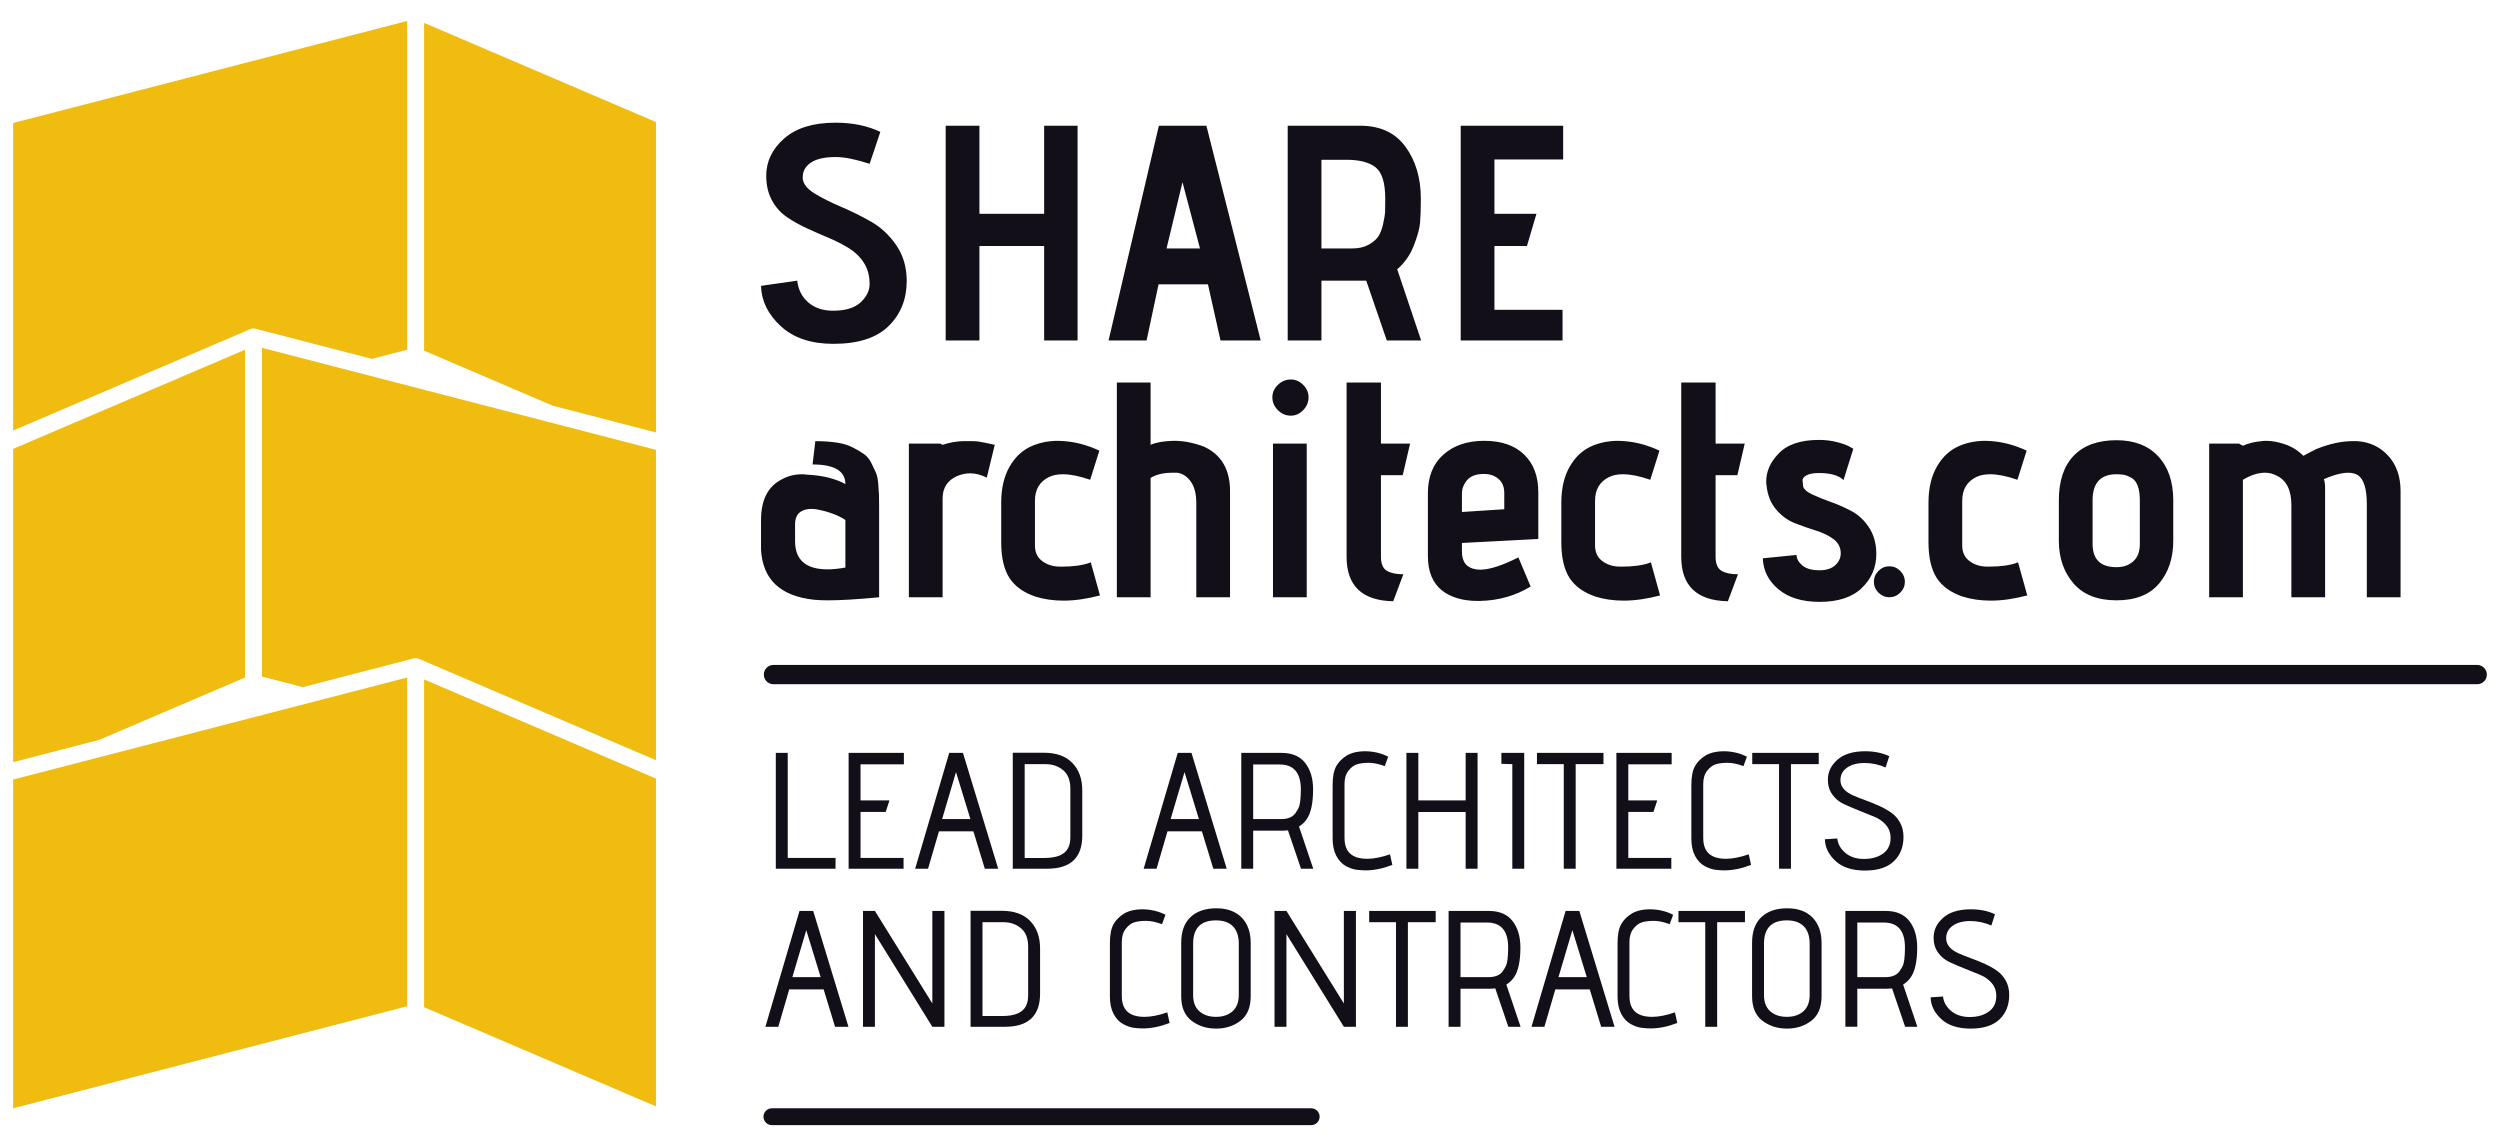
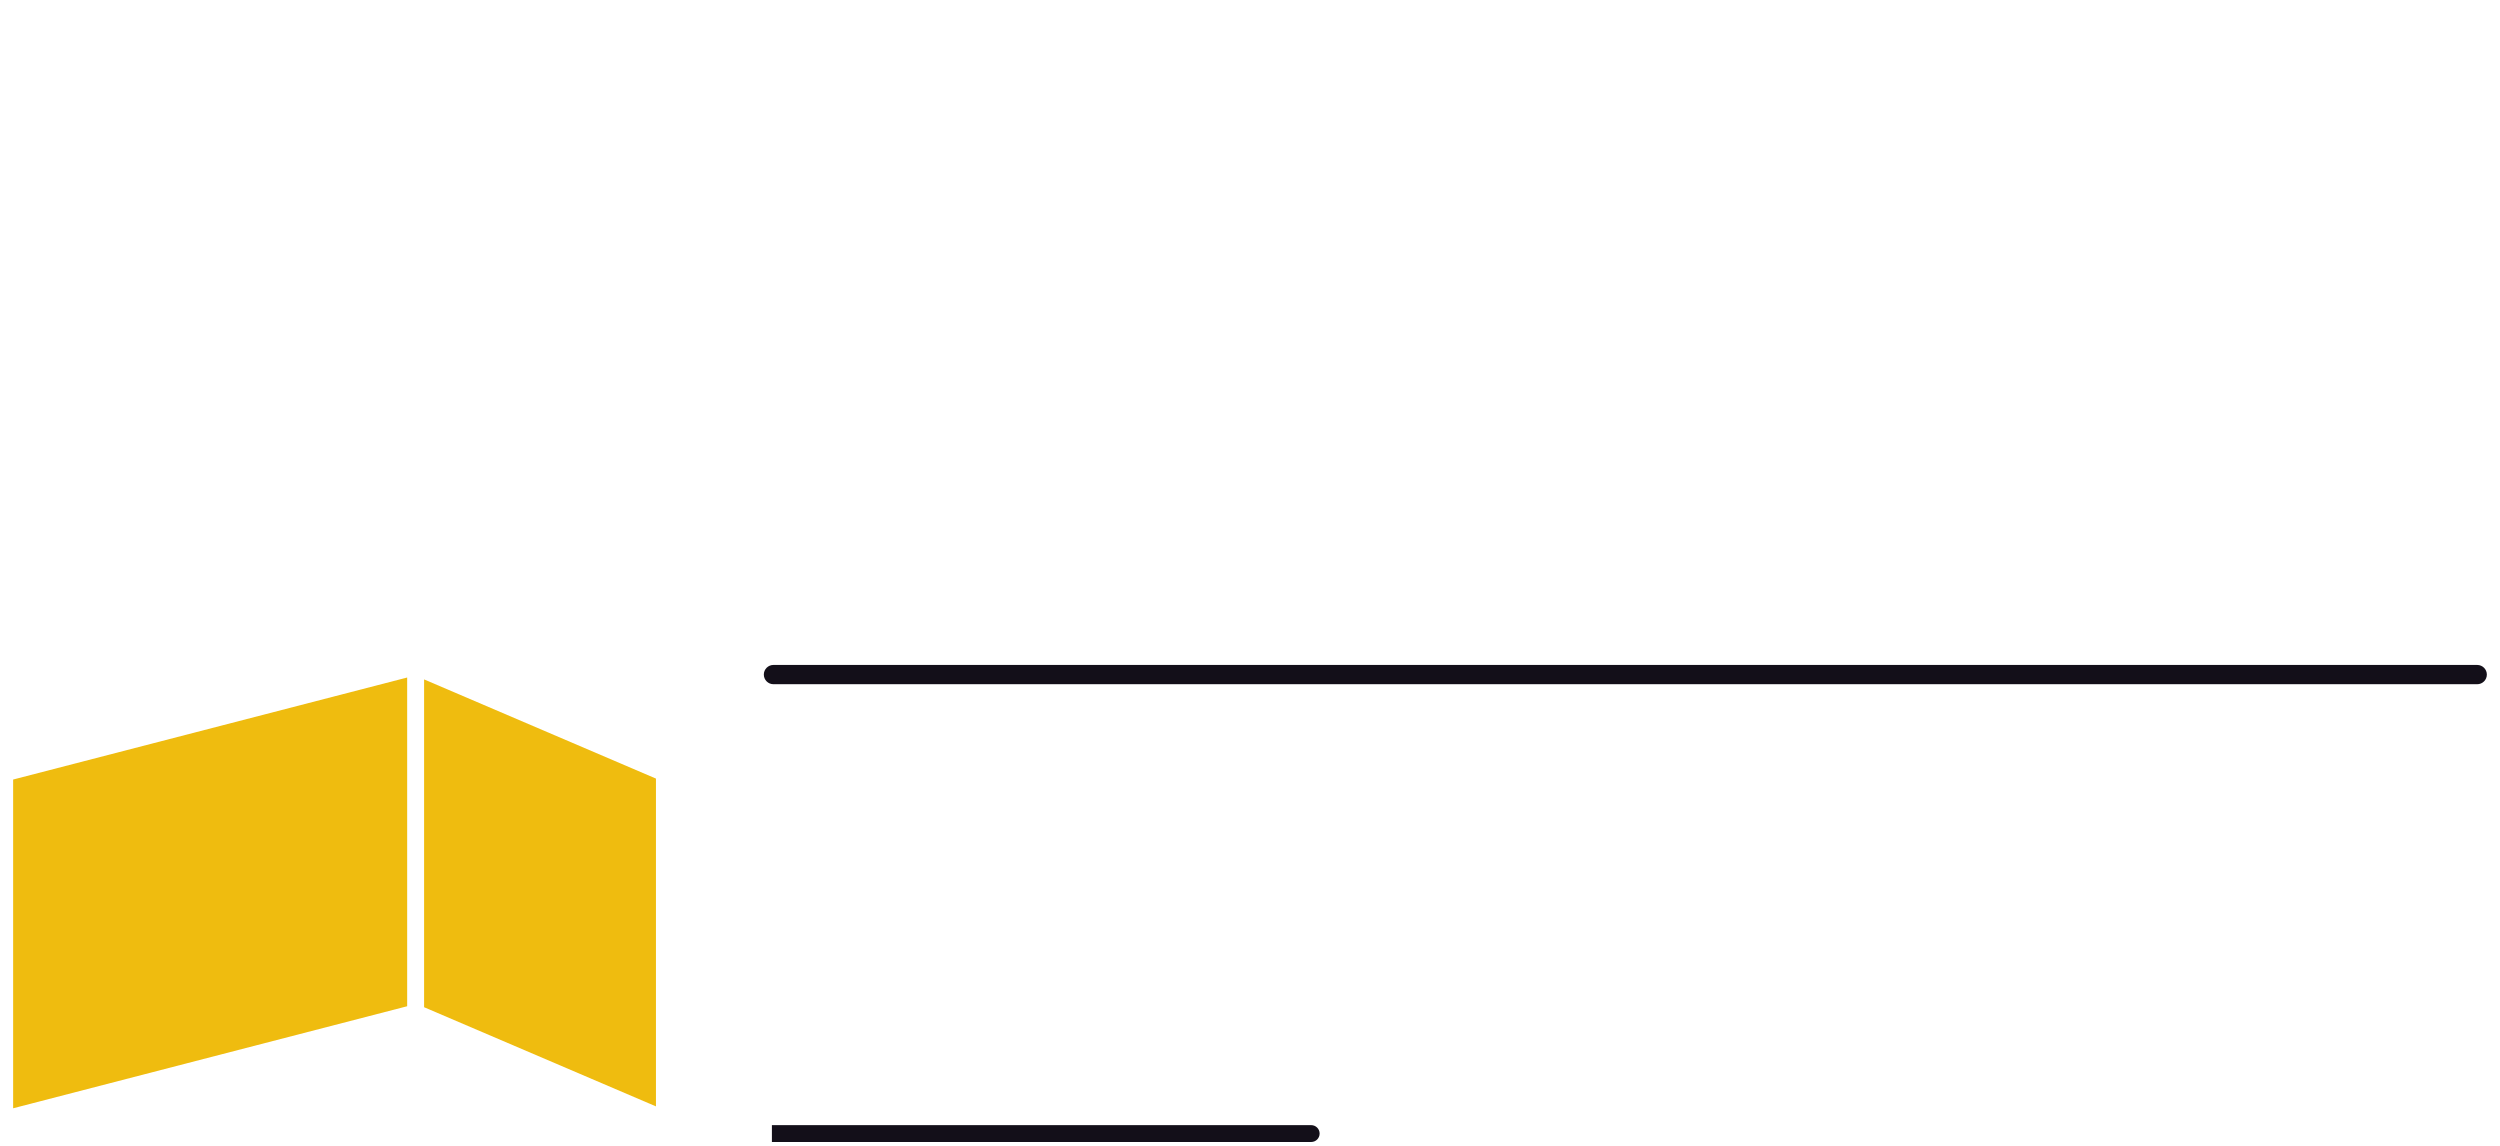
<svg xmlns="http://www.w3.org/2000/svg" xml:space="preserve" width="3.333in" height="1.528in" version="1.1" style="shape-rendering:geometricPrecision; text-rendering:geometricPrecision; image-rendering:optimizeQuality; fill-rule:evenodd; clip-rule:evenodd" viewBox="0 0 3333.33 1527.77">
  <defs>
    <style type="text/css">
   
    .fil0 {fill:#EFBC0F}
    .fil1 {fill:#130F19;fill-rule:nonzero}
   
  </style>
  </defs>
  <g id="Layer_x0020_1">
    <g id="_2952227132976">
-       <path class="fil0" d="M565.46 30.31l0 437.07 171.54 73.37 137.62 35.64 0 -413.84 -309.15 -132.23zm-22.57 435.79l0 -438.32 -525.38 136.04 0 410.03 316.04 -135.16c2.2,-0.94 4.72,-1.18 7.22,-0.54l155.02 40.14 47.09 -12.19z" />
-       <path class="fil1" d="M1014.69 380.95l48.26 -6.95c1.37,12 6.27,21.68 14.72,29.04 8.45,7.36 19.5,11.04 33.13,11.04 16.63,0 28.9,-3.75 36.81,-11.25 7.91,-7.5 11.86,-15.61 11.86,-24.33 0,-10.91 -2.52,-20.31 -7.57,-28.22 -5.04,-7.91 -11.66,-14.38 -19.83,-19.43 -8.18,-5.05 -17.11,-9.61 -26.79,-13.7 -9.68,-4.09 -19.43,-8.38 -29.25,-12.88 -9.81,-4.5 -18.81,-9.54 -26.99,-15.13 -8.18,-5.59 -14.79,-13.02 -19.84,-22.29 -5.04,-9.27 -7.57,-20.18 -7.57,-32.72 0,-19.09 7.98,-35.65 23.93,-49.69 15.95,-14.04 38.78,-21.06 68.5,-21.06 22.63,0 42.53,4.09 59.71,12.27l-2.45 7.36c-1.64,4.91 -3.68,11.04 -6.13,18.41 -2.46,7.36 -4.37,12.95 -5.73,16.76 -18.54,-6 -33.54,-9 -44.99,-9 -15.54,0 -27,2.73 -34.36,8.18 -6.54,4.91 -9.81,11.04 -9.81,18.41 0,0.81 0,1.63 0,2.45 0.82,7.09 6.14,13.63 15.95,19.63 9.82,6 21.48,11.86 34.97,17.59 13.5,5.73 26.85,12.34 40.08,19.83 13.22,7.5 24.48,18 33.74,31.5 9.27,13.5 13.91,29.38 13.91,47.65 0,24.27 -8.04,44.31 -24.13,60.12 -16.09,15.81 -40.63,23.72 -73.62,23.72 -29.72,0 -53.1,-7.84 -70.14,-23.52 -17.04,-15.68 -25.83,-33.61 -26.38,-53.78zm422.08 72.8l-44.58 0 0 -125.97 -86.3 0 0 125.97 -44.99 0 0 -286.29 44.99 0 0 117.38 86.3 0 0 -117.38 44.58 0 0 286.29zm244.17 0l-53.58 0 -16.77 -74.84 -65.85 0 -15.95 74.84 -50.72 0 67.07 -286.29 63.39 0 72.39 286.29zm-80.98 -122.7l-23.31 -88.34 -21.26 88.34 44.57 0zm294.89 122.7l-45.81 0 -27.4 -79.75 -59.71 0 0 79.75 -44.99 0 0 -286.29 96.93 0c26.45,0 46.49,9.34 60.13,28.02 13.63,18.68 20.45,41.78 20.45,69.32 0,13.36 -0.34,24 -1.02,31.9 -0.68,7.91 -3.48,18.13 -8.39,30.67 -4.91,12.55 -12.27,23.04 -22.09,31.5l31.91 94.88zm-132.92 -122.7l41.31 0c8.45,0 15.61,-1.63 21.47,-4.91 5.86,-3.27 10.15,-6.89 12.88,-10.84 2.72,-3.95 4.91,-9.54 6.54,-16.77 1.63,-7.22 2.52,-12.88 2.66,-16.98 0.14,-4.09 0.2,-9.68 0.2,-16.77 0,-20.99 -4.22,-34.9 -12.68,-41.72 -8.45,-6.81 -21.54,-10.22 -39.26,-10.22l-33.13 0 0 118.2zm321.46 122.7l-135.78 0 0 -286.29 136.6 0 0 44.99 -91.62 0 0 72.39 56.03 0 -12.68 42.94 -43.35 0 0 85.07 90.8 0 0 40.9zm-911.23 220.53l0 121.88c-28.36,2.73 -50.99,4.09 -67.89,4.09 -7.63,0 -14.04,-0.27 -19.22,-0.82 -44.71,-4.91 -68.17,-27.13 -70.35,-66.67 0,-1.91 0,-3.81 0,-5.72l0 -33.94c0,-27 9.41,-45.13 28.22,-54.4 7.91,-4.36 16.9,-6.54 26.99,-6.54 1.64,0 3.14,0.14 4.5,0.41 12,0.55 22.36,1.98 31.09,4.3 8.72,2.31 15.95,5.11 21.67,8.39 0,-17.45 -14.59,-26.18 -43.76,-26.18l3.68 -31.08c10.36,0 19.7,0.61 28.02,1.84 8.31,1.23 15.33,3.27 21.06,6.14 5.72,2.86 10.77,5.79 15.13,8.79 4.36,3 7.77,6.95 10.23,11.86 2.45,4.91 4.5,9.2 6.13,12.88 1.63,3.68 2.72,8.65 3.27,14.93 0.54,6.27 0.89,11.18 1.02,14.72 0.13,3.54 0.2,8.59 0.2,15.13zm-44.99 82.21l0 -63.39c-4.36,-3 -10.02,-5.8 -16.97,-8.39 -6.95,-2.59 -14.38,-4.57 -22.29,-5.93 -2.18,-0.27 -4.36,-0.41 -6.54,-0.41 -4.91,0 -9.27,1.09 -13.09,3.27 -5.45,3.27 -8.18,9 -8.18,17.18l0 22.5c0,25.08 14.45,37.63 43.35,37.63 7.09,0 15,-0.82 23.72,-2.45zm129.65 39.67l-44.99 0 0 -204.9 41.72 0 3.27 1.63c9,-3 18.13,-4.63 27.4,-4.91 3,0 5.72,0 8.18,0 5.18,0 9,0.13 11.45,0.41 3.81,0.54 11.31,2.04 22.49,4.5l-10.63 43.76c-7.63,-3.82 -15,-5.73 -22.09,-5.73 -6,0 -11.86,1.23 -17.59,3.68 -12.81,5.73 -19.22,15.68 -19.22,29.86l0 131.69zm197.54 -46.62l12.27 44.17c-17.45,4.64 -33.67,6.95 -48.67,6.95 -13.36,0 -25.77,-1.77 -37.22,-5.32 -16.09,-5.45 -27.74,-13.83 -34.97,-25.15 -7.22,-11.32 -10.84,-27.2 -10.84,-47.65l0 -52.35c0,-19.36 3.82,-35.58 11.45,-48.67 7.63,-13.09 17.72,-22.22 30.27,-27.4 10.36,-4.36 21.81,-6.54 34.35,-6.54 2.45,0 5.04,0.14 7.77,0.41 15.55,1.09 31.22,5.31 47.04,12.68l-12.27 38.85c-14.18,-4.91 -26.31,-7.36 -36.4,-7.36 -7.36,0 -13.5,1.23 -18.41,3.68 -12.54,6 -18.81,16.63 -18.81,31.9l0 59.3c0,9 3.13,15.88 9.41,20.65 6.27,4.77 13.77,7.3 22.49,7.57 1.64,0 3.41,0 5.32,0 6.81,0 13.22,-0.41 19.22,-1.22 7.63,-1.09 13.63,-2.59 18,-4.5zm185.68 46.62l-44.99 0 0 -125.56c0,-12.54 -2.52,-22.22 -7.57,-29.04 -5.05,-6.81 -11.11,-10.63 -18.2,-11.45 -2.45,0 -4.77,0 -6.95,0 -4.63,0 -9,0.41 -13.09,1.22 -6.27,1.36 -11.31,3.27 -15.13,5.73l0 159.09 -44.99 0 0 -286.29 44.99 0 0 83.02c7.63,-3.27 17.72,-5.04 30.27,-5.31 0.54,0 1.09,0 1.63,0 12.27,0 25.36,2.59 39.26,7.77 23.18,10.64 34.76,30.41 34.76,59.31l0 141.51zm80.98 -242.12c-6.54,0 -12.27,-2.45 -17.17,-7.36 -4.91,-4.91 -7.37,-10.63 -7.37,-17.17 0,-6.28 2.46,-11.8 7.37,-16.57 4.91,-4.77 10.63,-7.16 17.17,-7.16 6.27,0 11.8,2.39 16.56,7.16 4.78,4.77 7.16,10.29 7.16,16.57 0,6.54 -2.38,12.27 -7.16,17.17 -4.77,4.91 -10.29,7.36 -16.56,7.36zm21.27 242.12l-44.98 0 0 -204.9 44.98 0 0 204.9zm128.83 -30.67l-13.5 35.99c-41.44,-0.81 -62.17,-20.58 -62.17,-59.3l0 -232.31 45.81 0 0 81.39 38.85 0 -9.82 42.13 -29.04 0 0 108.79c0,9.27 2.59,15.47 7.77,18.61 5.18,3.14 12.54,4.7 22.09,4.7zm179.95 -47.04l-101.83 5.32 0 11.45c0,13.91 6.27,21.81 18.81,23.72 1.91,0.27 3.82,0.41 5.73,0.41 12.27,0 29.17,-5.46 50.71,-16.36l16.36 38.85c-20.17,12.27 -42.67,18.68 -67.48,19.22 -1.09,0 -2.18,0 -3.27,0 -19.63,0 -35.45,-4.64 -47.44,-13.91 -12.54,-10.09 -18.81,-25.36 -18.81,-45.81l0 -83.84c0,-22.09 6.88,-39.26 20.65,-51.53 13.77,-12.27 31.97,-18.41 54.6,-18.41 22.63,0 40.29,6.07 52.96,18.2 12.68,12.13 19.02,28.97 19.02,50.51l0 62.17zm-45.39 -39.67l0 -21.68c0,-8.18 -2.59,-14.45 -7.78,-18.81 -5.18,-4.36 -11.59,-6.54 -19.22,-6.54 -10.36,0 -17.86,2.73 -22.49,8.18 -4.64,5.45 -6.95,11.45 -6.95,18l0 24.54 56.44 -3.68zm195.49 70.76l12.27 44.17c-17.45,4.64 -33.67,6.95 -48.67,6.95 -13.36,0 -25.77,-1.77 -37.22,-5.32 -16.09,-5.45 -27.74,-13.83 -34.97,-25.15 -7.22,-11.32 -10.83,-27.2 -10.83,-47.65l0 -52.35c0,-19.36 3.81,-35.58 11.45,-48.67 7.64,-13.09 17.72,-22.22 30.26,-27.4 10.36,-4.36 21.81,-6.54 34.36,-6.54 2.45,0 5.04,0.14 7.77,0.41 15.54,1.09 31.22,5.31 47.04,12.68l-12.27 38.85c-14.18,-4.91 -26.31,-7.36 -36.4,-7.36 -7.36,0 -13.5,1.23 -18.41,3.68 -12.54,6 -18.81,16.63 -18.81,31.9l0 59.3c0,9 3.13,15.88 9.41,20.65 6.27,4.77 13.77,7.3 22.5,7.57 1.63,0 3.41,0 5.31,0 6.81,0 13.22,-0.41 19.22,-1.22 7.63,-1.09 13.63,-2.59 17.99,-4.5zm116.15 15.95l-13.5 35.99c-41.44,-0.81 -62.17,-20.58 -62.17,-59.3l0 -232.31 45.81 0 0 81.39 38.85 0 -9.82 42.13 -29.04 0 0 108.79c0,9.27 2.59,15.47 7.77,18.61 5.18,3.14 12.54,4.7 22.08,4.7zm33.13 -21.27l44.98 -4.5c0,4.91 2.52,9.55 7.57,13.91 5.04,4.36 12.74,6.55 23.11,6.55 9,0 15.95,-2.25 20.85,-6.75 4.91,-4.5 7.36,-9.75 7.36,-15.74 0,-7.91 -3.2,-14.25 -9.61,-19.02 -6.41,-4.77 -14.24,-8.59 -23.52,-11.45 -9.27,-2.87 -18.61,-6.14 -28.02,-9.82 -9.41,-3.68 -17.72,-9.74 -24.95,-18.2 -7.22,-8.45 -11.52,-19.22 -12.88,-32.31 -0.27,-1.63 -0.41,-3.27 -0.41,-4.91 0,-13.36 5.32,-25.63 15.95,-36.81 11.45,-12.54 29.59,-18.81 54.4,-18.81 8.72,0 16.91,1.02 24.54,3.07 7.63,2.05 13.09,4.02 16.36,5.93l4.91 2.87 -13.09 41.72c-6.27,-6.27 -17.18,-9.41 -32.72,-9.41 -7.63,0 -13.29,1.09 -16.97,3.27 -3.68,2.18 -5.31,4.57 -4.91,7.16 0.41,2.59 0.61,4.84 0.61,6.74 0.82,4.09 4.85,7.84 12.07,11.25 7.23,3.41 15.48,6.74 24.74,10.02 9.27,3.27 18.54,7.36 27.81,12.27 9.27,4.91 17.11,12.27 23.52,22.09 6.41,9.81 9.61,21.54 9.61,35.17 0,17.72 -6.41,32.79 -19.22,45.2 -12.81,12.41 -31.63,18.61 -56.44,18.61 -23.18,0 -41.45,-5.59 -54.81,-16.77 -13.36,-11.18 -20.31,-24.95 -20.85,-41.31zm189.36 31.49c0,5.45 -2.04,10.22 -6.14,14.31 -4.09,4.09 -9,6.13 -14.72,6.13 -5.45,0 -10.22,-2.04 -14.31,-6.13 -4.09,-4.09 -6.13,-8.86 -6.13,-14.31 0,-5.72 2.04,-10.63 6.13,-14.72 4.09,-4.09 8.86,-6.13 14.31,-6.13 5.72,0 10.63,2.04 14.72,6.13 4.09,4.09 6.14,9 6.14,14.72zm150.92 -26.17l12.27 44.17c-17.45,4.64 -33.67,6.95 -48.67,6.95 -13.36,0 -25.76,-1.77 -37.22,-5.32 -16.09,-5.45 -27.74,-13.83 -34.97,-25.15 -7.22,-11.32 -10.84,-27.2 -10.84,-47.65l0 -52.35c0,-19.36 3.82,-35.58 11.45,-48.67 7.64,-13.09 17.72,-22.22 30.27,-27.4 10.36,-4.36 21.81,-6.54 34.35,-6.54 2.45,0 5.04,0.14 7.77,0.41 15.54,1.09 31.22,5.31 47.04,12.68l-12.27 38.85c-14.18,-4.91 -26.31,-7.36 -36.4,-7.36 -7.36,0 -13.5,1.23 -18.41,3.68 -12.54,6 -18.81,16.63 -18.81,31.9l0 59.3c0,9 3.13,15.88 9.41,20.65 6.27,4.77 13.77,7.3 22.49,7.57 1.63,0 3.41,0 5.32,0 6.81,0 13.22,-0.41 19.22,-1.22 7.63,-1.09 13.63,-2.59 17.99,-4.5zm206.95 -82.62l0 53.99c0,22.9 -6.27,41.85 -18.81,56.85 -12.54,15 -31.5,22.5 -56.85,22.5 -25.35,0 -44.51,-7.57 -57.46,-22.7 -12.95,-15.13 -19.43,-34.01 -19.43,-56.64l0 -53.99c0,-25.9 6.61,-45.74 19.83,-59.51 13.22,-13.77 32.24,-20.65 57.06,-20.65 23.72,0 42.26,7.16 55.62,21.47 13.36,14.31 20.04,33.88 20.04,58.69zm-44.58 58.07l0 -58.07c0,-7.91 -0.95,-14.38 -2.87,-19.43 -1.91,-5.05 -4.7,-8.59 -8.38,-10.63 -3.68,-2.04 -6.95,-3.34 -9.81,-3.89 -2.86,-0.55 -6.2,-0.82 -10.02,-0.82 -21.27,0 -31.9,11.59 -31.9,34.76l0 58.07c0,20.72 10.63,31.09 31.9,31.09 9,0 16.43,-2.59 22.29,-7.77 5.86,-5.18 8.8,-12.95 8.8,-23.31zm347.64 71.17l-44.99 0 0 -124.33c0,-20.17 -3.95,-32.99 -11.86,-38.44 -3.54,-2.18 -7.91,-3.27 -13.09,-3.27 -6.81,0 -15.27,1.91 -25.36,5.72l-6.95 2.86c1.09,2.73 1.64,6.68 1.64,11.86l0 145.6 -44.99 0 0 -123.11c0,-19.63 -6.41,-32.58 -19.22,-38.85 -4.91,-2.72 -10.22,-4.09 -15.95,-4.09 -9,0 -18.81,3.13 -29.44,9.41l0 156.64 -44.99 0 0 -204.9 39.67 0 5.31 2.86c7.36,-3.27 15.68,-5.32 24.95,-6.13 1.91,-0.27 3.81,-0.41 5.72,-0.41 7.63,0 15.54,1.36 23.72,4.09 10.36,3.27 19.09,8.59 26.18,15.95 3.82,-2.18 9.54,-5.18 17.18,-9 17.45,-7.09 33.67,-10.63 48.67,-10.63 1.91,0 3.81,0 5.72,0 16.91,1.09 30.81,7.63 41.72,19.63 10.91,12 16.36,27.68 16.36,47.04l0 141.51z" />
      <path class="fil1" d="M1031.28 912.1c-7.1,0 -12.85,-5.76 -12.85,-12.86 0,-7.1 5.76,-12.85 12.85,-12.85l2271.67 0.01c7.09,0 12.85,5.76 12.85,12.85 0,7.1 -5.76,12.85 -12.85,12.85l-2271.67 -0z" />
-       <path class="fil1" d="M1114.06 1158.11l-79.65 0 0 -154.44 15.89 0 0 140.09 63.76 0 0 14.34zm90.68 0l-73.25 0 0 -154.44 73.69 0 0 15.22 -57.8 0 0 48.09 38.61 0 -5.07 15.44 -33.53 0 0 61.33 57.36 0 0 14.34zm126.19 0l-17.87 0 -15.22 -49.86 -45.89 0 -14.56 49.86 -17.21 0 45.45 -154.44 18.31 0 46.99 154.44zm-37.06 -66.19l-19.2 -62.66 -18.53 62.66 37.72 0zm102.37 66.19l-45.89 0 0 -154.65 41.48 0c16.62,0 29.3,4.56 38.06,13.68 8.75,9.12 13.13,21.25 13.13,36.4l0 60.45c0,29.41 -15.59,44.12 -46.78,44.12zm30.89 -41.92l0 -64.86c0,-11.03 -3.2,-19.23 -9.6,-24.6 -6.4,-5.37 -14.23,-8.05 -23.5,-8.05l-27.8 0 0 125.09 26.48 0c16.33,0 26.77,-4.34 31.33,-13.02 2.06,-3.82 3.09,-8.68 3.09,-14.56zm208.49 41.92l-17.87 0 -15.22 -49.86 -45.89 0 -14.56 49.86 -17.21 0 45.45 -154.44 18.31 0 46.99 154.44zm-37.06 -66.19l-19.2 -62.66 -18.53 62.66 37.73 0zm152.44 66.19l-16.32 0 -17.43 -51.19c-2.65,0.3 -5,0.44 -7.06,0.44l-39.27 0 0 50.74 -15.89 0 0 -154.44 53.61 0c14.12,0 24.67,4.49 31.66,13.46 6.98,8.97 10.48,20.74 10.48,35.3 0,18.09 -2.8,31.26 -8.38,39.49 -2.65,3.97 -6.11,7.28 -10.37,9.93l18.97 56.26zm-80.08 -66.19l37.28 0c8.68,0 14.93,-2.5 18.75,-7.5 1.77,-2.5 3.2,-4.85 4.3,-7.06 1.1,-2.2 1.88,-5.15 2.31,-8.82 0.59,-4.85 0.89,-10.22 0.89,-16.11 0,-22.21 -9.41,-33.31 -28.24,-33.31l-35.3 0 0 72.81zm121.78 25.37c0,18.38 10.07,27.58 30.22,27.58 8.68,0 18.83,-1.99 30.44,-5.96l3.09 14.12c-12.5,4.85 -24.41,7.28 -35.74,7.28 -2.35,0 -5.92,-0.22 -10.7,-0.66 -4.78,-0.44 -9.85,-2.1 -15.22,-4.96 -5.37,-2.87 -9.7,-7.43 -13.02,-13.68 -3.31,-6.25 -4.96,-14.01 -4.96,-23.28l0 -70.82c0,-11.18 1.58,-19.64 4.74,-25.37 3.16,-5.74 7.98,-10.59 14.45,-14.56 6.62,-3.68 14.48,-5.52 23.61,-5.52 11.33,0 21.77,2.43 31.33,7.28l-4.63 12.57c-7.94,-2.94 -15,-4.41 -21.18,-4.41 -6.18,0 -11.36,0.63 -15.56,1.88 -4.19,1.25 -8.05,4.12 -11.58,8.61 -3.53,4.48 -5.3,10.33 -5.3,17.54l0 72.37zm177.38 40.81l-15.88 0 0 -75.67 -63.1 0 0 75.67 -15.89 0 0 -154.44 15.89 0 0 63.32 63.1 0 0 -63.32 15.88 0 0 154.44zm62.22 0l-15.89 0 0 -139.43 -14.56 -0.44 0 -14.56 30.44 0 0 154.44zm68.61 0l-15.89 0 0 -139.43 -35.74 0 0 -15 88.69 0 0 15 -37.06 0 0 139.43zm127.52 0l-73.25 0 0 -154.44 73.69 0 0 15.22 -57.8 0 0 48.09 38.61 0 -5.07 15.44 -33.53 0 0 61.33 57.36 0 0 14.34zm42.58 -40.81c0,18.38 10.07,27.58 30.22,27.58 8.68,0 18.82,-1.99 30.44,-5.96l3.09 14.12c-12.5,4.85 -24.41,7.28 -35.74,7.28 -2.35,0 -5.92,-0.22 -10.7,-0.66 -4.78,-0.44 -9.85,-2.1 -15.22,-4.96 -5.37,-2.87 -9.71,-7.43 -13.02,-13.68 -3.31,-6.25 -4.96,-14.01 -4.96,-23.28l0 -70.82c0,-11.18 1.58,-19.64 4.74,-25.37 3.16,-5.74 7.98,-10.59 14.45,-14.56 6.61,-3.68 14.48,-5.52 23.6,-5.52 11.33,0 21.77,2.43 31.33,7.28l-4.63 12.57c-7.94,-2.94 -15,-4.41 -21.18,-4.41 -6.18,0 -11.36,0.63 -15.56,1.88 -4.19,1.25 -8.06,4.12 -11.59,8.61 -3.53,4.48 -5.29,10.33 -5.29,17.54l0 72.37zm116.93 40.81l-15.89 0 0 -139.43 -35.74 0 0 -15 88.69 0 0 15 -37.06 0 0 139.43zm45.22 -39.27l16.55 -1.1c0.73,7.35 4.3,13.75 10.7,19.19 6.4,5.44 14.7,8.16 24.93,8.16 10.22,0 18.68,-2.39 25.37,-7.17 6.69,-4.78 10.04,-11.73 10.04,-20.85 0,-6.76 -2.06,-12.54 -6.18,-17.31 -4.12,-4.78 -9.27,-8.42 -15.44,-10.92 -6.18,-2.5 -12.91,-5.22 -20.19,-8.16 -7.28,-2.94 -14.01,-5.81 -20.19,-8.61 -6.18,-2.8 -11.32,-6.98 -15.44,-12.57 -4.12,-5.59 -6.18,-12.28 -6.18,-20.08 0,-10.3 4.26,-19.19 12.8,-26.69 8.54,-7.5 20.81,-11.25 36.85,-11.25 12.2,0 22.94,2.2 32.21,6.62 0,0.3 -1.62,5.3 -4.85,15 -9.11,-3.97 -18.49,-5.95 -28.13,-5.95 -9.63,0 -17.39,2.06 -23.27,6.17 -5.89,4.12 -8.83,9.71 -8.83,16.77 0,8.53 5.67,15.3 16.99,20.3 5,2.2 10.48,4.37 16.44,6.51 5.96,2.13 11.87,4.52 17.76,7.17 5.89,2.65 11.29,5.67 16.22,9.05 4.93,3.38 8.93,7.83 12.02,13.35 3.09,5.52 4.63,11.88 4.63,19.08 0,13.53 -4.3,24.42 -12.91,32.65 -8.61,8.24 -21.4,12.35 -38.39,12.35 -16.99,0 -30.08,-4.23 -39.27,-12.69 -9.19,-8.46 -13.94,-18.13 -14.23,-29.01zm-1301.89 250.01l-17.87 0 -15.22 -49.86 -45.89 0 -14.56 49.86 -17.21 0 45.45 -154.44 18.31 0 46.99 154.44zm-37.06 -66.19l-19.19 -62.66 -18.54 62.66 37.73 0zm165.02 66.19l-16.11 0 -76.56 -123.55 0 123.55 -15.88 0 0 -154.44 15.88 0 76.56 123.33 0 -123.33 16.11 0 0 154.44zm80.75 0l-45.89 0 0 -154.65 41.48 0c16.62,0 29.31,4.56 38.06,13.68 8.75,9.12 13.13,21.25 13.13,36.4l0 60.45c0,29.41 -15.59,44.12 -46.77,44.12zm30.89 -41.92l0 -64.86c0,-11.03 -3.2,-19.23 -9.6,-24.6 -6.4,-5.37 -14.23,-8.05 -23.5,-8.05l-27.8 0 0 125.09 26.47 0c16.33,0 26.78,-4.34 31.33,-13.02 2.06,-3.82 3.09,-8.68 3.09,-14.56zm124.87 1.11c0,18.39 10.07,27.58 30.22,27.58 8.68,0 18.83,-1.99 30.45,-5.96l3.09 14.12c-12.5,4.85 -24.42,7.28 -35.74,7.28 -2.35,0 -5.92,-0.22 -10.7,-0.66 -4.78,-0.44 -9.85,-2.09 -15.22,-4.96 -5.37,-2.87 -9.71,-7.43 -13.02,-13.68 -3.31,-6.25 -4.96,-14.01 -4.96,-23.28l0 -70.82c0,-11.18 1.58,-19.64 4.74,-25.37 3.17,-5.74 7.98,-10.59 14.45,-14.56 6.62,-3.68 14.48,-5.52 23.61,-5.52 11.33,0 21.77,2.43 31.33,7.28l-4.63 12.57c-7.94,-2.94 -15,-4.41 -21.18,-4.41 -6.18,0 -11.37,0.63 -15.56,1.88 -4.19,1.25 -8.05,4.12 -11.58,8.61 -3.53,4.48 -5.3,10.33 -5.3,17.54l0 72.37zm171.86 -70.82l0 70.82c0,14.85 -4.52,25.78 -13.56,32.76 -9.05,6.98 -19.9,10.48 -32.55,10.48 -12.65,0 -23.57,-3.49 -32.76,-10.48 -9.19,-6.99 -13.79,-17.91 -13.79,-32.76l0 -71.04c0,-15.15 4.16,-26.62 12.47,-34.42 8.31,-7.8 19.74,-11.7 34.31,-11.7 14.56,0 25.85,4.12 33.86,12.36 8.02,8.24 12.02,19.56 12.02,33.98zm-15.88 69.05l0 -68.17c0,-10.15 -2.61,-17.87 -7.83,-23.17 -5.22,-5.3 -12.76,-7.94 -22.61,-7.94 -20.3,0 -30.44,10.37 -30.44,31.11l0 68.61c0,9.41 2.79,16.58 8.38,21.51 5.59,4.93 12.94,7.39 22.06,7.39 9.12,0 16.47,-2.46 22.06,-7.39 5.59,-4.93 8.38,-12.25 8.38,-21.96zm156.2 42.58l-16.11 0 -76.56 -123.55 0 123.55 -15.88 0 0 -154.44 15.88 0 76.56 123.33 0 -123.33 16.11 0 0 154.44zm69.28 0l-15.89 0 0 -139.43 -35.74 0 0 -15 88.69 0 0 15 -37.06 0 0 139.43zm150.24 0l-16.33 0 -17.43 -51.19c-2.65,0.3 -5,0.44 -7.06,0.44l-39.27 0 0 50.74 -15.89 0 0 -154.44 53.61 0c14.12,0 24.67,4.49 31.66,13.46 6.98,8.97 10.48,20.74 10.48,35.3 0,18.09 -2.8,31.26 -8.38,39.49 -2.65,3.97 -6.11,7.28 -10.37,9.93l18.98 56.26zm-80.09 -66.19l37.28 0c8.68,0 14.93,-2.5 18.76,-7.5 1.76,-2.5 3.2,-4.85 4.3,-7.06 1.1,-2.2 1.87,-5.15 2.31,-8.82 0.59,-4.85 0.88,-10.22 0.88,-16.11 0,-22.21 -9.41,-33.31 -28.24,-33.31l-35.3 0 0 72.81zm205.4 66.19l-17.87 0 -15.22 -49.86 -45.89 0 -14.56 49.86 -17.21 0 45.45 -154.44 18.31 0 46.99 154.44zm-37.06 -66.19l-19.19 -62.66 -18.53 62.66 37.72 0zm56.92 25.37c0,18.39 10.07,27.58 30.23,27.58 8.67,0 18.83,-1.99 30.44,-5.96l3.09 14.12c-12.5,4.85 -24.41,7.28 -35.74,7.28 -2.35,0 -5.92,-0.22 -10.7,-0.66 -4.78,-0.44 -9.85,-2.09 -15.22,-4.96 -5.37,-2.87 -9.71,-7.43 -13.02,-13.68 -3.31,-6.25 -4.96,-14.01 -4.96,-23.28l0 -70.82c0,-11.18 1.58,-19.64 4.74,-25.37 3.16,-5.74 7.98,-10.59 14.46,-14.56 6.61,-3.68 14.48,-5.52 23.6,-5.52 11.33,0 21.77,2.43 31.33,7.28l-4.63 12.57c-7.94,-2.94 -15,-4.41 -21.18,-4.41 -6.18,0 -11.36,0.63 -15.56,1.88 -4.19,1.25 -8.05,4.12 -11.58,8.61 -3.53,4.48 -5.3,10.33 -5.3,17.54l0 72.37zm116.93 40.81l-15.88 0 0 -139.43 -35.74 0 0 -15 88.69 0 0 15 -37.07 0 0 139.43zm139.21 -111.63l0 70.82c0,14.85 -4.52,25.78 -13.57,32.76 -9.04,6.98 -19.89,10.48 -32.54,10.48 -12.65,0 -23.57,-3.49 -32.76,-10.48 -9.2,-6.99 -13.79,-17.91 -13.79,-32.76l0 -71.04c0,-15.15 4.16,-26.62 12.47,-34.42 8.31,-7.8 19.74,-11.7 34.3,-11.7 14.56,0 25.85,4.12 33.87,12.36 8.02,8.24 12.02,19.56 12.02,33.98zm-15.88 69.05l0 -68.17c0,-10.15 -2.61,-17.87 -7.83,-23.17 -5.22,-5.3 -12.76,-7.94 -22.61,-7.94 -20.3,0 -30.44,10.37 -30.44,31.11l0 68.61c0,9.41 2.8,16.58 8.38,21.51 5.59,4.93 12.94,7.39 22.06,7.39 9.12,0 16.48,-2.46 22.06,-7.39 5.59,-4.93 8.39,-12.25 8.39,-21.96zm143.62 42.58l-16.33 0 -17.43 -51.19c-2.65,0.3 -5,0.44 -7.06,0.44l-39.27 0 0 50.74 -15.89 0 0 -154.44 53.61 0c14.12,0 24.67,4.49 31.66,13.46 6.99,8.97 10.48,20.74 10.48,35.3 0,18.09 -2.8,31.26 -8.39,39.49 -2.65,3.97 -6.1,7.28 -10.37,9.93l18.97 56.26zm-80.09 -66.19l37.28 0c8.68,0 14.93,-2.5 18.76,-7.5 1.77,-2.5 3.2,-4.85 4.3,-7.06 1.1,-2.2 1.87,-5.15 2.31,-8.82 0.59,-4.85 0.88,-10.22 0.88,-16.11 0,-22.21 -9.41,-33.31 -28.24,-33.31l-35.3 0 0 72.81zm97.74 26.91l16.55 -1.1c0.74,7.35 4.3,13.75 10.7,19.19 6.4,5.44 14.71,8.17 24.93,8.17 10.22,0 18.68,-2.39 25.37,-7.17 6.69,-4.78 10.04,-11.73 10.04,-20.85 0,-6.77 -2.06,-12.54 -6.18,-17.32 -4.12,-4.78 -9.27,-8.42 -15.44,-10.92 -6.17,-2.5 -12.9,-5.22 -20.18,-8.16 -7.28,-2.94 -14.01,-5.81 -20.19,-8.61 -6.18,-2.8 -11.33,-6.98 -15.45,-12.57 -4.12,-5.59 -6.17,-12.28 -6.17,-20.08 0,-10.3 4.26,-19.19 12.8,-26.69 8.53,-7.5 20.81,-11.25 36.84,-11.25 12.21,0 22.95,2.2 32.21,6.62 0,0.3 -1.62,5.3 -4.85,15 -9.12,-3.97 -18.5,-5.96 -28.13,-5.96 -9.63,0 -17.39,2.06 -23.28,6.18 -5.88,4.12 -8.82,9.7 -8.82,16.77 0,8.53 5.66,15.3 16.99,20.3 5,2.21 10.48,4.37 16.43,6.51 5.96,2.13 11.88,4.52 17.76,7.17 5.88,2.65 11.28,5.67 16.21,9.05 4.93,3.38 8.94,7.83 12.02,13.35 3.09,5.52 4.63,11.88 4.63,19.08 0,13.54 -4.3,24.42 -12.91,32.65 -8.6,8.24 -21.4,12.35 -38.38,12.35 -16.99,0 -30.08,-4.22 -39.28,-12.69 -9.19,-8.46 -13.93,-18.13 -14.23,-29.01z" />
-       <path class="fil0" d="M326.68 466.09l0 437.07 -194.11 83.02 -115.04 29.79 0 -417.65 309.15 -132.23zm22.57 435.79l0 -438.32 525.37 136.04 0 413.84 -316.04 -135.16c-2.2,-0.94 -4.72,-1.19 -7.22,-0.54l-147.66 38.24 -54.45 -14.1z" />
      <path class="fil0" d="M565.46 905.69l0 437.07 309.15 132.23 0 -437.07 -309.15 -132.23zm-22.57 435.79l0 -438.32 -525.38 136.04 0 438.31 525.38 -136.04z" />
-       <path class="fil1" d="M1029.2 1499.99c-6.2,0 -11.24,-5.03 -11.24,-11.24 0,-6.2 5.03,-11.23 11.24,-11.23l719.06 0c6.2,0 11.24,5.03 11.24,11.24 0,6.2 -5.03,11.23 -11.24,11.23l-719.06 -0z" />
+       <path class="fil1" d="M1029.2 1499.99l719.06 0c6.2,0 11.24,5.03 11.24,11.24 0,6.2 -5.03,11.23 -11.24,11.23l-719.06 -0z" />
    </g>
  </g>
</svg>